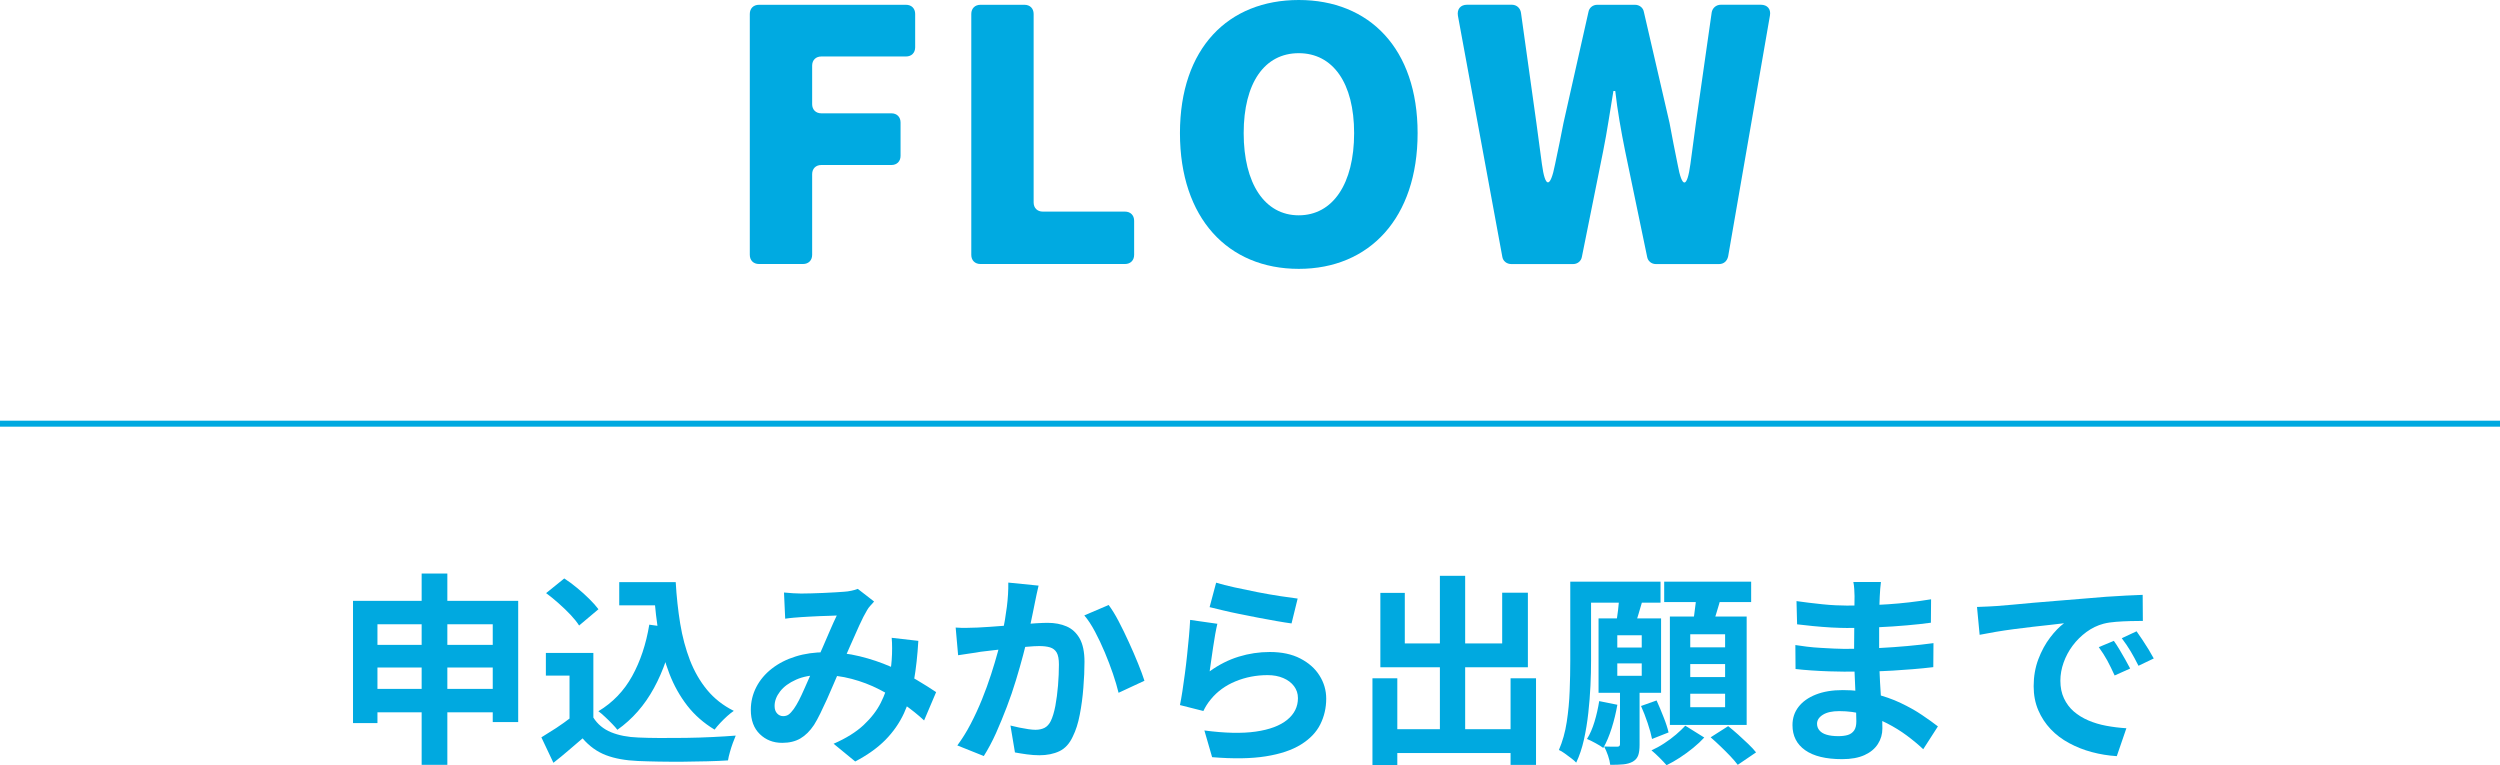
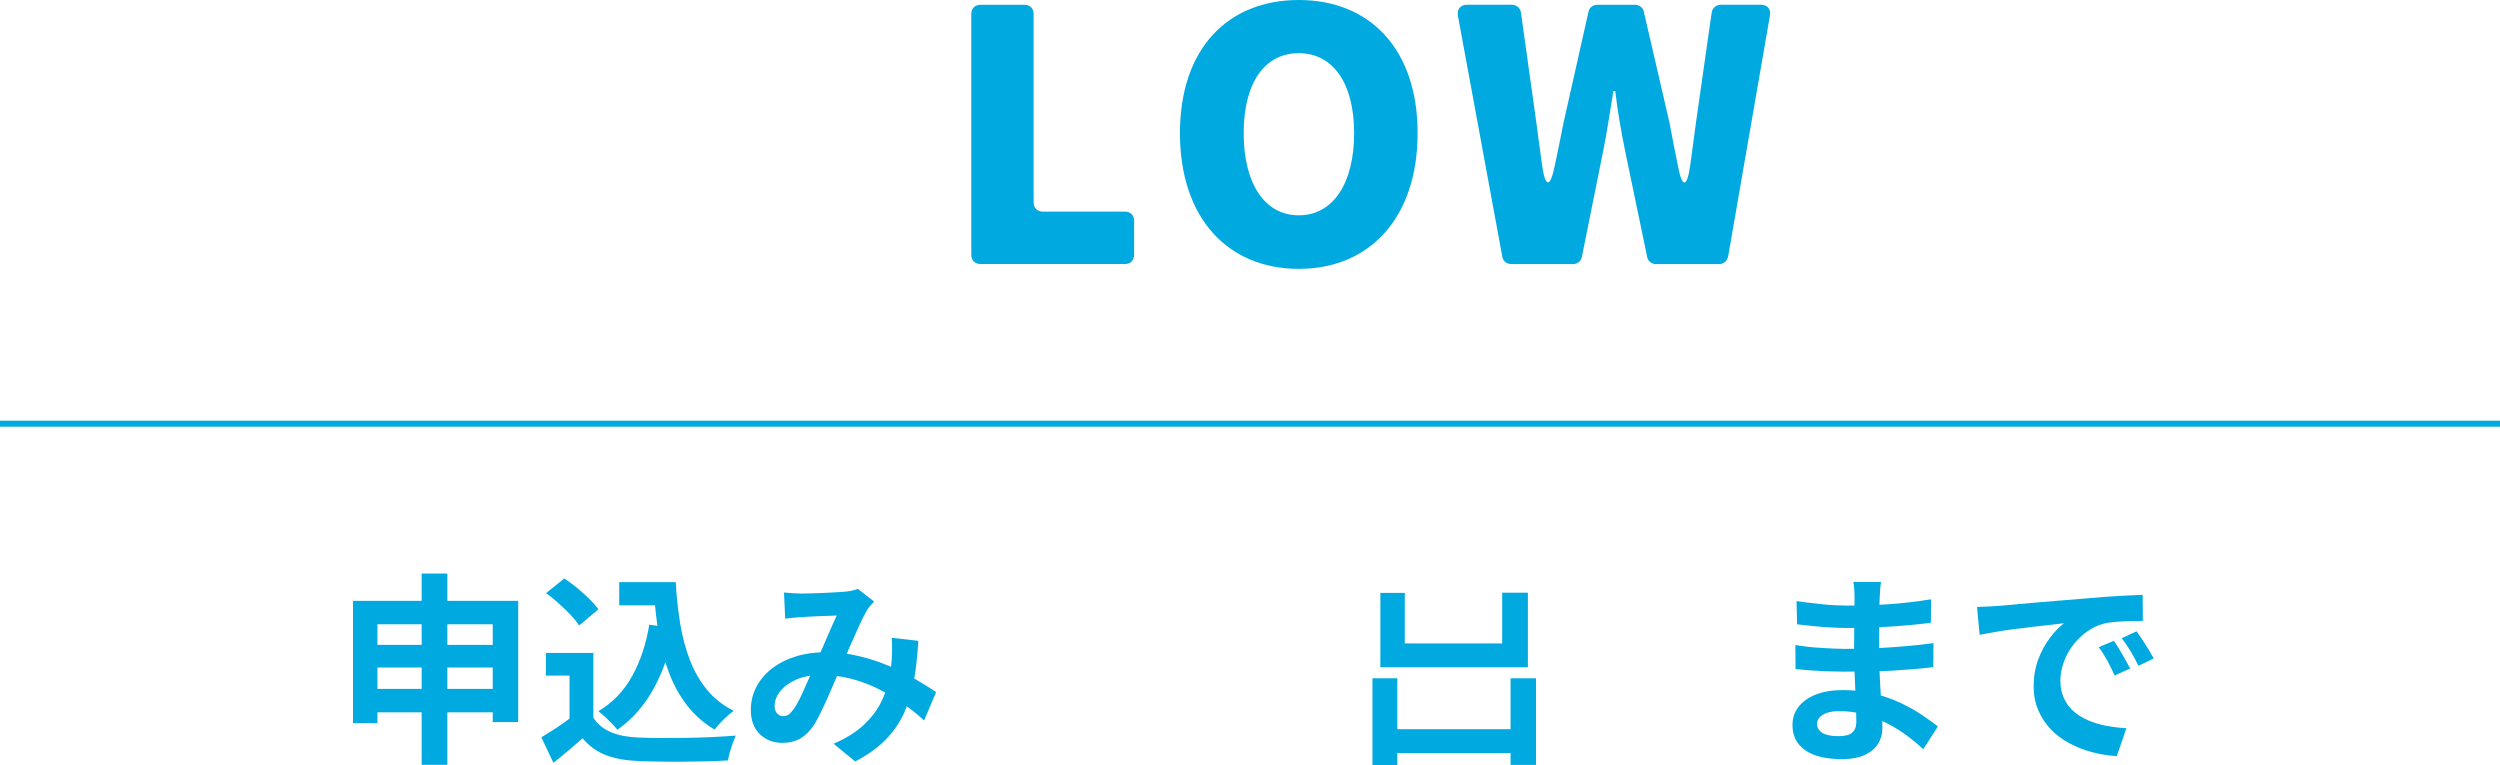
<svg xmlns="http://www.w3.org/2000/svg" id="_レイヤー_2" data-name="レイヤー 2" width="417.41" height="127.77" viewBox="0 0 417.41 127.77">
  <defs>
    <style>
      .cls-1 {
        fill: #00aae1;
      }

      .cls-2 {
        fill: #00a9e0;
      }

      .cls-3 {
        fill: none;
        stroke: #00a9e0;
        stroke-miterlimit: 10;
      }
    </style>
  </defs>
  <g id="txt">
    <g>
-       <path class="cls-1" d="M125.19,42.56V2.33c0-.92.61-1.53,1.53-1.53h24.55c.92,0,1.53.61,1.53,1.53v5.57c0,.92-.61,1.53-1.53,1.53h-14.14c-.92,0-1.53.61-1.53,1.53v6.43c0,.92.61,1.53,1.53,1.53h11.7c.92,0,1.53.61,1.53,1.53v5.57c0,.92-.61,1.53-1.53,1.53h-11.7c-.92,0-1.53.61-1.53,1.53v13.47c0,.92-.61,1.53-1.53,1.53h-7.35c-.92,0-1.53-.61-1.53-1.53Z" />
      <path class="cls-1" d="M162.17,42.56V2.33c0-.92.61-1.53,1.53-1.53h7.35c.92,0,1.53.61,1.53,1.53v31.47c0,.92.61,1.53,1.53,1.53h13.72c.92,0,1.53.61,1.53,1.53v5.69c0,.92-.61,1.53-1.53,1.53h-24.13c-.92,0-1.53-.61-1.53-1.53Z" />
      <path class="cls-1" d="M197.01,22.23c0-14.21,8.08-22.23,19.84-22.23s19.84,8.08,19.84,22.23-8.02,22.66-19.84,22.66-19.84-8.45-19.84-22.66ZM226.09,22.23c0-8.39-3.55-13.35-9.25-13.35s-9.19,4.96-9.19,13.35,3.49,13.72,9.19,13.72,9.25-5.27,9.25-13.72Z" />
      <path class="cls-1" d="M250.83,42.86l-7.41-40.23c-.18-1.1.43-1.84,1.53-1.84h7.47c.8,0,1.41.55,1.53,1.35l2.57,18.37.92,6.86c.55,4.1,1.41,4.1,2.2.06.49-2.33.98-4.65,1.41-6.92l4.16-18.49c.12-.73.74-1.22,1.47-1.22h6.31c.73,0,1.35.49,1.47,1.16l4.29,18.55c.43,2.27.86,4.59,1.35,6.92.74,4.1,1.59,4.04,2.14-.06l.92-6.86,2.63-18.43c.12-.73.73-1.29,1.53-1.29h6.67c1.1,0,1.71.73,1.53,1.78l-6.98,40.23c-.18.8-.73,1.29-1.53,1.29h-10.53c-.74,0-1.35-.49-1.47-1.22l-3.67-17.64c-.67-3.31-1.29-6.8-1.65-10.04h-.31c-.55,3.25-1.04,6.74-1.71,10.04l-3.55,17.64c-.12.73-.74,1.22-1.47,1.22h-10.29c-.8,0-1.41-.49-1.53-1.22Z" />
    </g>
    <g>
      <path class="cls-2" d="M58.93,100.32h27.59v20.24h-4.25v-16.33h-19.25v16.5h-4.08v-20.41ZM61.59,115.02h22.76v3.91h-22.76v-3.91ZM61.62,107.67h22.65v3.78h-22.65v-3.78ZM70.4,95.76h4.29v31.94h-4.29v-31.94Z" />
      <path class="cls-2" d="M99.07,119.81c.7,1.11,1.69,1.93,2.96,2.45,1.27.52,2.79.82,4.56.88,1,.05,2.18.07,3.55.08,1.37.01,2.82,0,4.34-.02,1.52-.02,3.01-.07,4.47-.14,1.46-.07,2.76-.15,3.89-.24-.14.32-.29.73-.48,1.22-.18.5-.35,1.01-.49,1.53-.15.52-.26.99-.32,1.39-1.02.07-2.19.12-3.5.15-1.32.03-2.67.06-4.05.07-1.38.01-2.72,0-4.01-.02-1.29-.02-2.45-.06-3.47-.1-2.09-.09-3.87-.41-5.34-.97s-2.78-1.49-3.91-2.81c-.75.64-1.51,1.29-2.3,1.97-.78.68-1.64,1.38-2.57,2.11l-2.01-4.25c.79-.48,1.62-1,2.48-1.56.86-.57,1.69-1.16,2.48-1.77h3.71ZM99.07,109.03v12.55h-3.98v-8.78h-3.95v-3.78h7.93ZM91.18,99.03l3.03-2.45c.7.45,1.42.98,2.14,1.58.73.6,1.41,1.21,2.04,1.84.63.62,1.14,1.2,1.53,1.72l-3.23,2.72c-.34-.54-.81-1.13-1.41-1.77-.6-.63-1.26-1.28-1.99-1.92-.73-.65-1.43-1.22-2.11-1.72ZM108.43,104.3l4.18.58c-.73,3.83-1.87,7.18-3.44,10.03-1.56,2.86-3.59,5.17-6.09,6.94-.2-.27-.49-.6-.87-.99-.37-.39-.77-.78-1.19-1.17-.42-.4-.79-.71-1.11-.94,2.38-1.43,4.26-3.38,5.63-5.85,1.37-2.47,2.33-5.34,2.87-8.61ZM103.39,97.19h7.21v3.88h-7.21v-3.88ZM108.53,97.19h4.29c.14,2.43.39,4.74.75,6.94.36,2.2.91,4.23,1.63,6.11.73,1.87,1.68,3.52,2.86,4.95,1.18,1.43,2.66,2.6,4.46,3.5-.34.23-.71.52-1.11.88-.4.36-.78.74-1.16,1.14-.37.4-.69.77-.94,1.11-1.81-1.09-3.33-2.42-4.56-4-1.22-1.58-2.22-3.35-2.98-5.32-.76-1.97-1.34-4.09-1.73-6.36-.4-2.27-.68-4.64-.83-7.11h-.68v-1.84Z" />
      <path class="cls-2" d="M130.91,98.93c.48.05.98.08,1.51.12.53.03.98.05,1.34.05.5,0,1.07-.01,1.72-.03.65-.02,1.31-.05,1.99-.07.68-.02,1.33-.06,1.94-.1.61-.04,1.11-.08,1.5-.1.41-.02.82-.08,1.24-.17.42-.09.78-.19,1.07-.31l2.72,2.11c-.23.27-.44.52-.65.73-.2.22-.37.45-.51.7-.39.64-.83,1.5-1.33,2.6-.5,1.1-1.03,2.29-1.58,3.55-.56,1.27-1.09,2.51-1.62,3.71-.34.77-.69,1.59-1.05,2.45-.36.86-.74,1.72-1.12,2.57-.39.85-.76,1.64-1.12,2.38-.36.74-.71,1.38-1.05,1.92-.68,1.02-1.44,1.77-2.28,2.26-.84.49-1.85.73-3.03.73-1.5,0-2.74-.49-3.74-1.46s-1.5-2.32-1.5-4.05c0-1.36.31-2.63.92-3.81.61-1.18,1.48-2.21,2.6-3.08,1.12-.87,2.44-1.55,3.96-2.02,1.52-.48,3.19-.71,5-.71,1.97,0,3.88.23,5.71.68,1.84.45,3.55,1.03,5.15,1.73,1.6.7,3.04,1.43,4.32,2.19,1.28.76,2.38,1.45,3.28,2.06l-2.01,4.73c-1.02-.95-2.17-1.87-3.44-2.76-1.27-.88-2.62-1.69-4.06-2.43-1.44-.74-2.97-1.32-4.59-1.75-1.62-.43-3.31-.65-5.05-.65-1.66,0-3.07.26-4.23.78-1.17.52-2.06,1.17-2.67,1.96s-.92,1.59-.92,2.43c0,.54.14.96.43,1.26.28.3.62.44,1,.44.36,0,.67-.09.92-.27.25-.18.53-.49.85-.92.29-.41.58-.9.87-1.46s.58-1.19.88-1.87c.31-.68.61-1.37.92-2.08.31-.7.61-1.38.9-2.04.41-.91.83-1.85,1.26-2.84.43-.99.84-1.94,1.24-2.87.4-.93.77-1.75,1.11-2.45-.34.02-.76.04-1.26.05-.5.01-1.03.03-1.58.05-.56.02-1.1.05-1.63.08-.53.03-.99.06-1.38.08-.34.02-.78.06-1.31.1-.53.05-1.02.1-1.45.17l-.2-4.39ZM153.33,106.99c-.14,2.4-.38,4.61-.73,6.62s-.91,3.83-1.67,5.48c-.76,1.64-1.8,3.13-3.11,4.46-1.32,1.33-2.99,2.52-5.03,3.59l-3.61-2.96c2.09-.91,3.76-1.95,5.02-3.13,1.26-1.18,2.21-2.42,2.86-3.71.65-1.29,1.09-2.56,1.34-3.79.25-1.24.41-2.35.48-3.35.05-.66.07-1.31.07-1.96s-.02-1.23-.07-1.75l4.46.51Z" />
-       <path class="cls-2" d="M159.58,104.78c.61.05,1.21.06,1.8.05.59-.01,1.2-.03,1.84-.05.54-.02,1.22-.06,2.02-.12.8-.06,1.66-.12,2.55-.19.9-.07,1.8-.14,2.7-.22.91-.08,1.75-.14,2.52-.19.77-.04,1.41-.07,1.9-.07,1.2,0,2.26.2,3.18.6.92.4,1.64,1.07,2.18,2.02.53.95.8,2.25.8,3.88,0,1.34-.06,2.79-.19,4.35-.12,1.56-.32,3.06-.6,4.49-.27,1.43-.66,2.64-1.16,3.64-.54,1.18-1.29,2-2.23,2.45-.94.45-2.06.68-3.35.68-.66,0-1.35-.05-2.09-.15-.74-.1-1.4-.21-1.99-.32l-.75-4.49c.45.11.95.23,1.48.34.53.11,1.04.2,1.53.27.49.07.88.1,1.17.1.57,0,1.07-.11,1.5-.32.43-.22.78-.6,1.05-1.14.32-.66.57-1.51.77-2.55.19-1.04.34-2.17.44-3.38.1-1.21.15-2.38.15-3.49,0-.91-.12-1.58-.37-2.01-.25-.43-.62-.72-1.11-.87-.49-.15-1.09-.22-1.82-.22-.5,0-1.2.04-2.09.12-.9.08-1.84.17-2.84.27-1,.1-1.93.21-2.81.32-.87.11-1.55.19-2.02.24-.48.09-1.09.19-1.85.29s-1.4.2-1.92.29l-.41-4.63ZM173.4,97.8c-.11.43-.22.9-.32,1.41s-.2.98-.29,1.41c-.09.5-.2,1.06-.34,1.68-.14.62-.27,1.25-.39,1.87-.12.62-.25,1.23-.39,1.82-.23.98-.51,2.11-.85,3.4-.34,1.29-.74,2.68-1.19,4.17-.45,1.49-.96,2.98-1.53,4.47s-1.17,2.95-1.8,4.37c-.64,1.42-1.32,2.69-2.04,3.83l-4.42-1.77c.79-1.07,1.54-2.26,2.23-3.59.69-1.33,1.32-2.69,1.89-4.1.57-1.41,1.07-2.79,1.51-4.15.44-1.36.82-2.63,1.14-3.81.32-1.18.57-2.19.75-3.03.32-1.54.57-3.03.75-4.46.18-1.43.26-2.78.24-4.05l5.07.51ZM185.1,101c.54.73,1.11,1.64,1.68,2.74.58,1.1,1.14,2.26,1.7,3.49.56,1.22,1.07,2.4,1.53,3.54.46,1.13.82,2.1,1.07,2.89l-4.32,2.01c-.23-.95-.54-2.01-.94-3.18-.4-1.17-.85-2.36-1.36-3.57-.51-1.21-1.05-2.36-1.63-3.45-.58-1.09-1.17-2-1.79-2.72l4.05-1.73Z" />
-       <path class="cls-2" d="M203.26,104.13c-.11.45-.23,1.04-.36,1.75s-.24,1.46-.36,2.23c-.11.77-.22,1.51-.32,2.21-.1.7-.19,1.29-.25,1.77,1.54-1.11,3.16-1.93,4.85-2.45,1.69-.52,3.42-.78,5.19-.78,2,0,3.7.36,5.1,1.09,1.41.73,2.48,1.68,3.21,2.86.74,1.18,1.11,2.46,1.11,3.84,0,1.54-.33,2.97-.99,4.29-.66,1.32-1.73,2.44-3.23,3.37-1.5.93-3.46,1.59-5.88,1.97-2.43.39-5.41.43-8.95.14l-1.29-4.46c3.4.45,6.26.52,8.57.19,2.31-.33,4.06-.99,5.26-1.97s1.79-2.19,1.79-3.62c0-.75-.22-1.41-.65-1.99-.43-.58-1.03-1.03-1.8-1.36-.77-.33-1.64-.49-2.62-.49-1.9,0-3.69.35-5.36,1.04-1.67.69-3.03,1.68-4.1,2.98-.3.36-.54.7-.73,1-.19.31-.37.63-.53.97l-3.91-.99c.14-.66.27-1.43.41-2.33.14-.9.27-1.86.41-2.89.14-1.03.26-2.07.37-3.11.11-1.04.22-2.08.31-3.1.09-1.02.16-1.95.2-2.79l4.56.65ZM203.06,97.29c.82.25,1.84.51,3.06.78,1.22.27,2.51.54,3.84.8,1.34.26,2.6.48,3.79.66,1.19.18,2.16.32,2.91.41l-1.02,4.15c-.68-.09-1.5-.22-2.47-.39-.96-.17-1.98-.36-3.06-.56s-2.14-.41-3.18-.63c-1.04-.21-2-.42-2.86-.63-.86-.2-1.56-.37-2.11-.51l1.09-4.08Z" />
-       <path class="cls-2" d="M229.15,113.25h4.15v14.49h-4.15v-14.49ZM230.47,98.99h4.08v8.44h16.26v-8.47h4.29v12.45h-24.63v-12.42ZM231.15,121.75h23.23v3.98h-23.23v-3.98ZM240.41,96.14h4.22v28.06h-4.22v-28.06ZM252.21,113.25h4.25v14.46h-4.25v-14.46Z" />
-       <path class="cls-2" d="M262.18,97.12h3.47v13.2c0,1.29-.03,2.68-.1,4.17-.07,1.49-.19,3-.36,4.54-.17,1.54-.41,3.03-.73,4.46-.32,1.43-.75,2.71-1.29,3.84-.18-.2-.46-.45-.83-.73-.37-.28-.74-.56-1.11-.82-.36-.26-.68-.45-.95-.56.61-1.41,1.05-2.96,1.31-4.68.26-1.71.43-3.45.49-5.22.07-1.77.1-3.42.1-4.97v-13.23ZM263.2,97.12h14.05v3.5h-14.05v-3.5ZM267.01,117.06l3.03.61c-.23,1.32-.54,2.62-.95,3.91-.41,1.29-.87,2.39-1.4,3.3-.29-.23-.73-.49-1.29-.8s-1.04-.54-1.43-.7c.5-.79.92-1.76,1.26-2.89.34-1.13.6-2.28.78-3.44ZM266.9,103.25h10.44v12.42h-10.44v-12.42ZM270.48,115.02h3.27v9.32c0,.73-.07,1.31-.22,1.75-.15.44-.45.8-.9,1.07-.45.25-.99.4-1.6.46-.61.06-1.34.08-2.18.08-.05-.45-.17-.97-.37-1.55s-.42-1.08-.65-1.51c.48.02.92.03,1.34.03h.87c.29,0,.44-.14.44-.41v-9.25ZM270.34,99.5l3.98.48c-.25.88-.5,1.76-.77,2.62-.26.86-.49,1.59-.7,2.18l-3.06-.54c.14-.7.26-1.5.37-2.38.11-.88.17-1.67.17-2.35ZM270.03,106.07v2.04h4.08v-2.04h-4.08ZM270.03,110.76v2.08h4.08v-2.08h-4.08ZM274.01,117.87l2.58-.92c.39.86.78,1.79,1.17,2.79.4,1,.67,1.85.83,2.55l-2.76,1.09c-.14-.73-.38-1.61-.73-2.65-.35-1.04-.72-2-1.11-2.86ZM281.39,121.17l3.16,1.97c-.52.57-1.14,1.15-1.85,1.73s-1.46,1.13-2.23,1.63c-.77.5-1.51.92-2.21,1.26-.32-.36-.71-.78-1.19-1.26s-.92-.88-1.33-1.22c.7-.32,1.41-.7,2.11-1.16.7-.45,1.37-.95,1.99-1.48s1.14-1.03,1.55-1.48ZM277.86,97.12h14.52v3.4h-14.52v-3.4ZM278.81,102.94h12.82v18.1h-12.82v-18.1ZM282.21,105.9v2.18h5.82v-2.18h-5.82ZM282.21,110.87v2.18h5.82v-2.18h-5.82ZM282.21,115.83v2.25h5.82v-2.25h-5.82ZM283.27,98.96l4.15.48c-.27,1.02-.56,2.02-.87,3.01s-.57,1.84-.8,2.57l-3.2-.54c.11-.52.22-1.11.31-1.75.09-.65.18-1.3.25-1.96.08-.66.13-1.26.15-1.8ZM285.61,123.11l2.93-1.87c.52.41,1.08.88,1.67,1.41.59.53,1.15,1.05,1.68,1.56.53.51.97.98,1.31,1.41l-3.06,2.08c-.32-.43-.73-.91-1.24-1.45-.51-.53-1.05-1.08-1.63-1.63-.58-.56-1.13-1.06-1.65-1.51Z" />
+       <path class="cls-2" d="M229.15,113.25h4.15v14.49h-4.15v-14.49ZM230.47,98.99h4.08v8.44h16.26v-8.47h4.29v12.45h-24.63v-12.42ZM231.15,121.75h23.23v3.98h-23.23v-3.98ZM240.41,96.14h4.22v28.06v-28.06ZM252.21,113.25h4.25v14.46h-4.25v-14.46Z" />
      <path class="cls-2" d="M314.05,97.16c-.05.34-.09.72-.12,1.14-.03.42-.06.85-.08,1.28-.02.45-.05,1.06-.07,1.82-.02.76-.03,1.59-.03,2.5v5.1c0,.95.02,2.01.07,3.18.04,1.17.11,2.35.19,3.54.08,1.19.15,2.3.2,3.33.06,1.03.08,1.89.08,2.57,0,.95-.25,1.82-.75,2.6-.5.78-1.24,1.4-2.23,1.85-.99.45-2.23.68-3.73.68-2.72,0-4.78-.5-6.19-1.5s-2.11-2.39-2.11-4.18c0-1.16.33-2.17,1-3.04.67-.87,1.63-1.56,2.89-2.06,1.26-.5,2.76-.75,4.51-.75,1.86,0,3.6.2,5.22.6,1.62.4,3.1.91,4.44,1.55,1.34.64,2.53,1.3,3.57,2.01,1.04.7,1.93,1.34,2.65,1.9l-2.45,3.81c-.82-.77-1.73-1.53-2.74-2.28-1.01-.75-2.11-1.43-3.3-2.04-1.19-.61-2.45-1.11-3.78-1.48-1.33-.37-2.73-.56-4.2-.56-1.18,0-2.09.2-2.74.61s-.97.91-.97,1.5c0,.43.14.81.41,1.12.27.32.67.56,1.19.71.52.16,1.18.24,1.97.24.61,0,1.14-.07,1.58-.2.44-.14.79-.39,1.04-.75.25-.36.37-.87.37-1.53,0-.5-.02-1.21-.05-2.14-.03-.93-.07-1.96-.12-3.08-.05-1.12-.09-2.23-.14-3.32-.05-1.09-.07-2.05-.07-2.89s0-1.67.02-2.57c.01-.9.02-1.79.02-2.67s0-1.69.02-2.43c.01-.74.02-1.34.02-1.82,0-.32-.02-.71-.05-1.17-.03-.46-.08-.86-.15-1.17h4.59ZM299.76,107.7c.54.09,1.19.18,1.94.27.75.09,1.51.16,2.3.2.78.05,1.52.08,2.23.12.7.03,1.28.05,1.73.05,2.11,0,4.02-.05,5.73-.14,1.71-.09,3.32-.2,4.81-.34,1.5-.14,2.94-.29,4.32-.48l-.03,4.01c-1.18.14-2.32.25-3.42.34-1.1.09-2.22.17-3.37.24s-2.38.11-3.69.14c-1.32.02-2.79.03-4.42.03-.66,0-1.47-.02-2.45-.05-.98-.03-1.97-.08-2.98-.15-1.01-.07-1.9-.15-2.67-.24l-.03-4.01ZM299.93,100.36c.61.09,1.29.18,2.04.27.75.09,1.51.18,2.3.26s1.52.14,2.23.17c.7.03,1.31.05,1.84.05,2.31,0,4.62-.07,6.92-.22,2.3-.15,4.69-.43,7.16-.83l-.03,3.91c-1.16.16-2.49.31-4.01.44-1.52.14-3.14.24-4.85.32-1.71.08-3.43.12-5.15.12-.7,0-1.57-.03-2.6-.08-1.03-.06-2.06-.14-3.08-.24s-1.9-.2-2.65-.29l-.1-3.88Z" />
      <path class="cls-2" d="M330.11,101.34c.68-.02,1.33-.05,1.94-.08s1.08-.06,1.39-.08c.7-.05,1.57-.12,2.6-.22,1.03-.1,2.19-.21,3.47-.32,1.28-.11,2.65-.23,4.1-.34,1.45-.11,2.96-.24,4.52-.37,1.18-.11,2.35-.21,3.52-.29,1.17-.08,2.28-.15,3.33-.2,1.05-.06,1.98-.1,2.77-.12l.03,4.35c-.61,0-1.32.01-2.11.03-.79.02-1.58.06-2.36.12-.78.06-1.48.16-2.09.32-1.02.27-1.97.73-2.86,1.38-.88.65-1.65,1.41-2.3,2.28-.65.87-1.15,1.81-1.51,2.82-.36,1.01-.54,2.02-.54,3.04,0,1.11.2,2.09.6,2.94.4.85.94,1.58,1.63,2.18.69.6,1.5,1.1,2.43,1.5.93.4,1.93.7,3.01.9,1.08.2,2.19.34,3.35.41l-1.6,4.66c-1.43-.09-2.82-.32-4.17-.68-1.35-.36-2.61-.86-3.79-1.5-1.18-.63-2.21-1.41-3.08-2.33s-1.56-1.97-2.07-3.16-.77-2.52-.77-4c0-1.63.26-3.13.78-4.51.52-1.37,1.17-2.57,1.96-3.61.78-1.03,1.56-1.83,2.33-2.4-.63.09-1.4.18-2.3.27-.9.09-1.86.2-2.89.32-1.03.12-2.08.26-3.15.39-1.07.14-2.09.29-3.08.46s-1.88.33-2.67.49l-.44-4.66ZM352.93,106.99c.29.41.61.89.94,1.45.33.56.65,1.11.97,1.67.32.56.59,1.06.82,1.51l-2.59,1.16c-.43-.95-.85-1.79-1.24-2.52-.4-.73-.87-1.46-1.41-2.21l2.52-1.05ZM356.74,105.42c.29.41.62.88.97,1.41.35.53.7,1.08,1.04,1.63.34.56.62,1.05.85,1.48l-2.55,1.22c-.45-.91-.89-1.71-1.31-2.42-.42-.7-.91-1.43-1.48-2.18l2.48-1.16Z" />
    </g>
    <line class="cls-3" y1="70.74" x2="417.41" y2="70.74" />
  </g>
</svg>